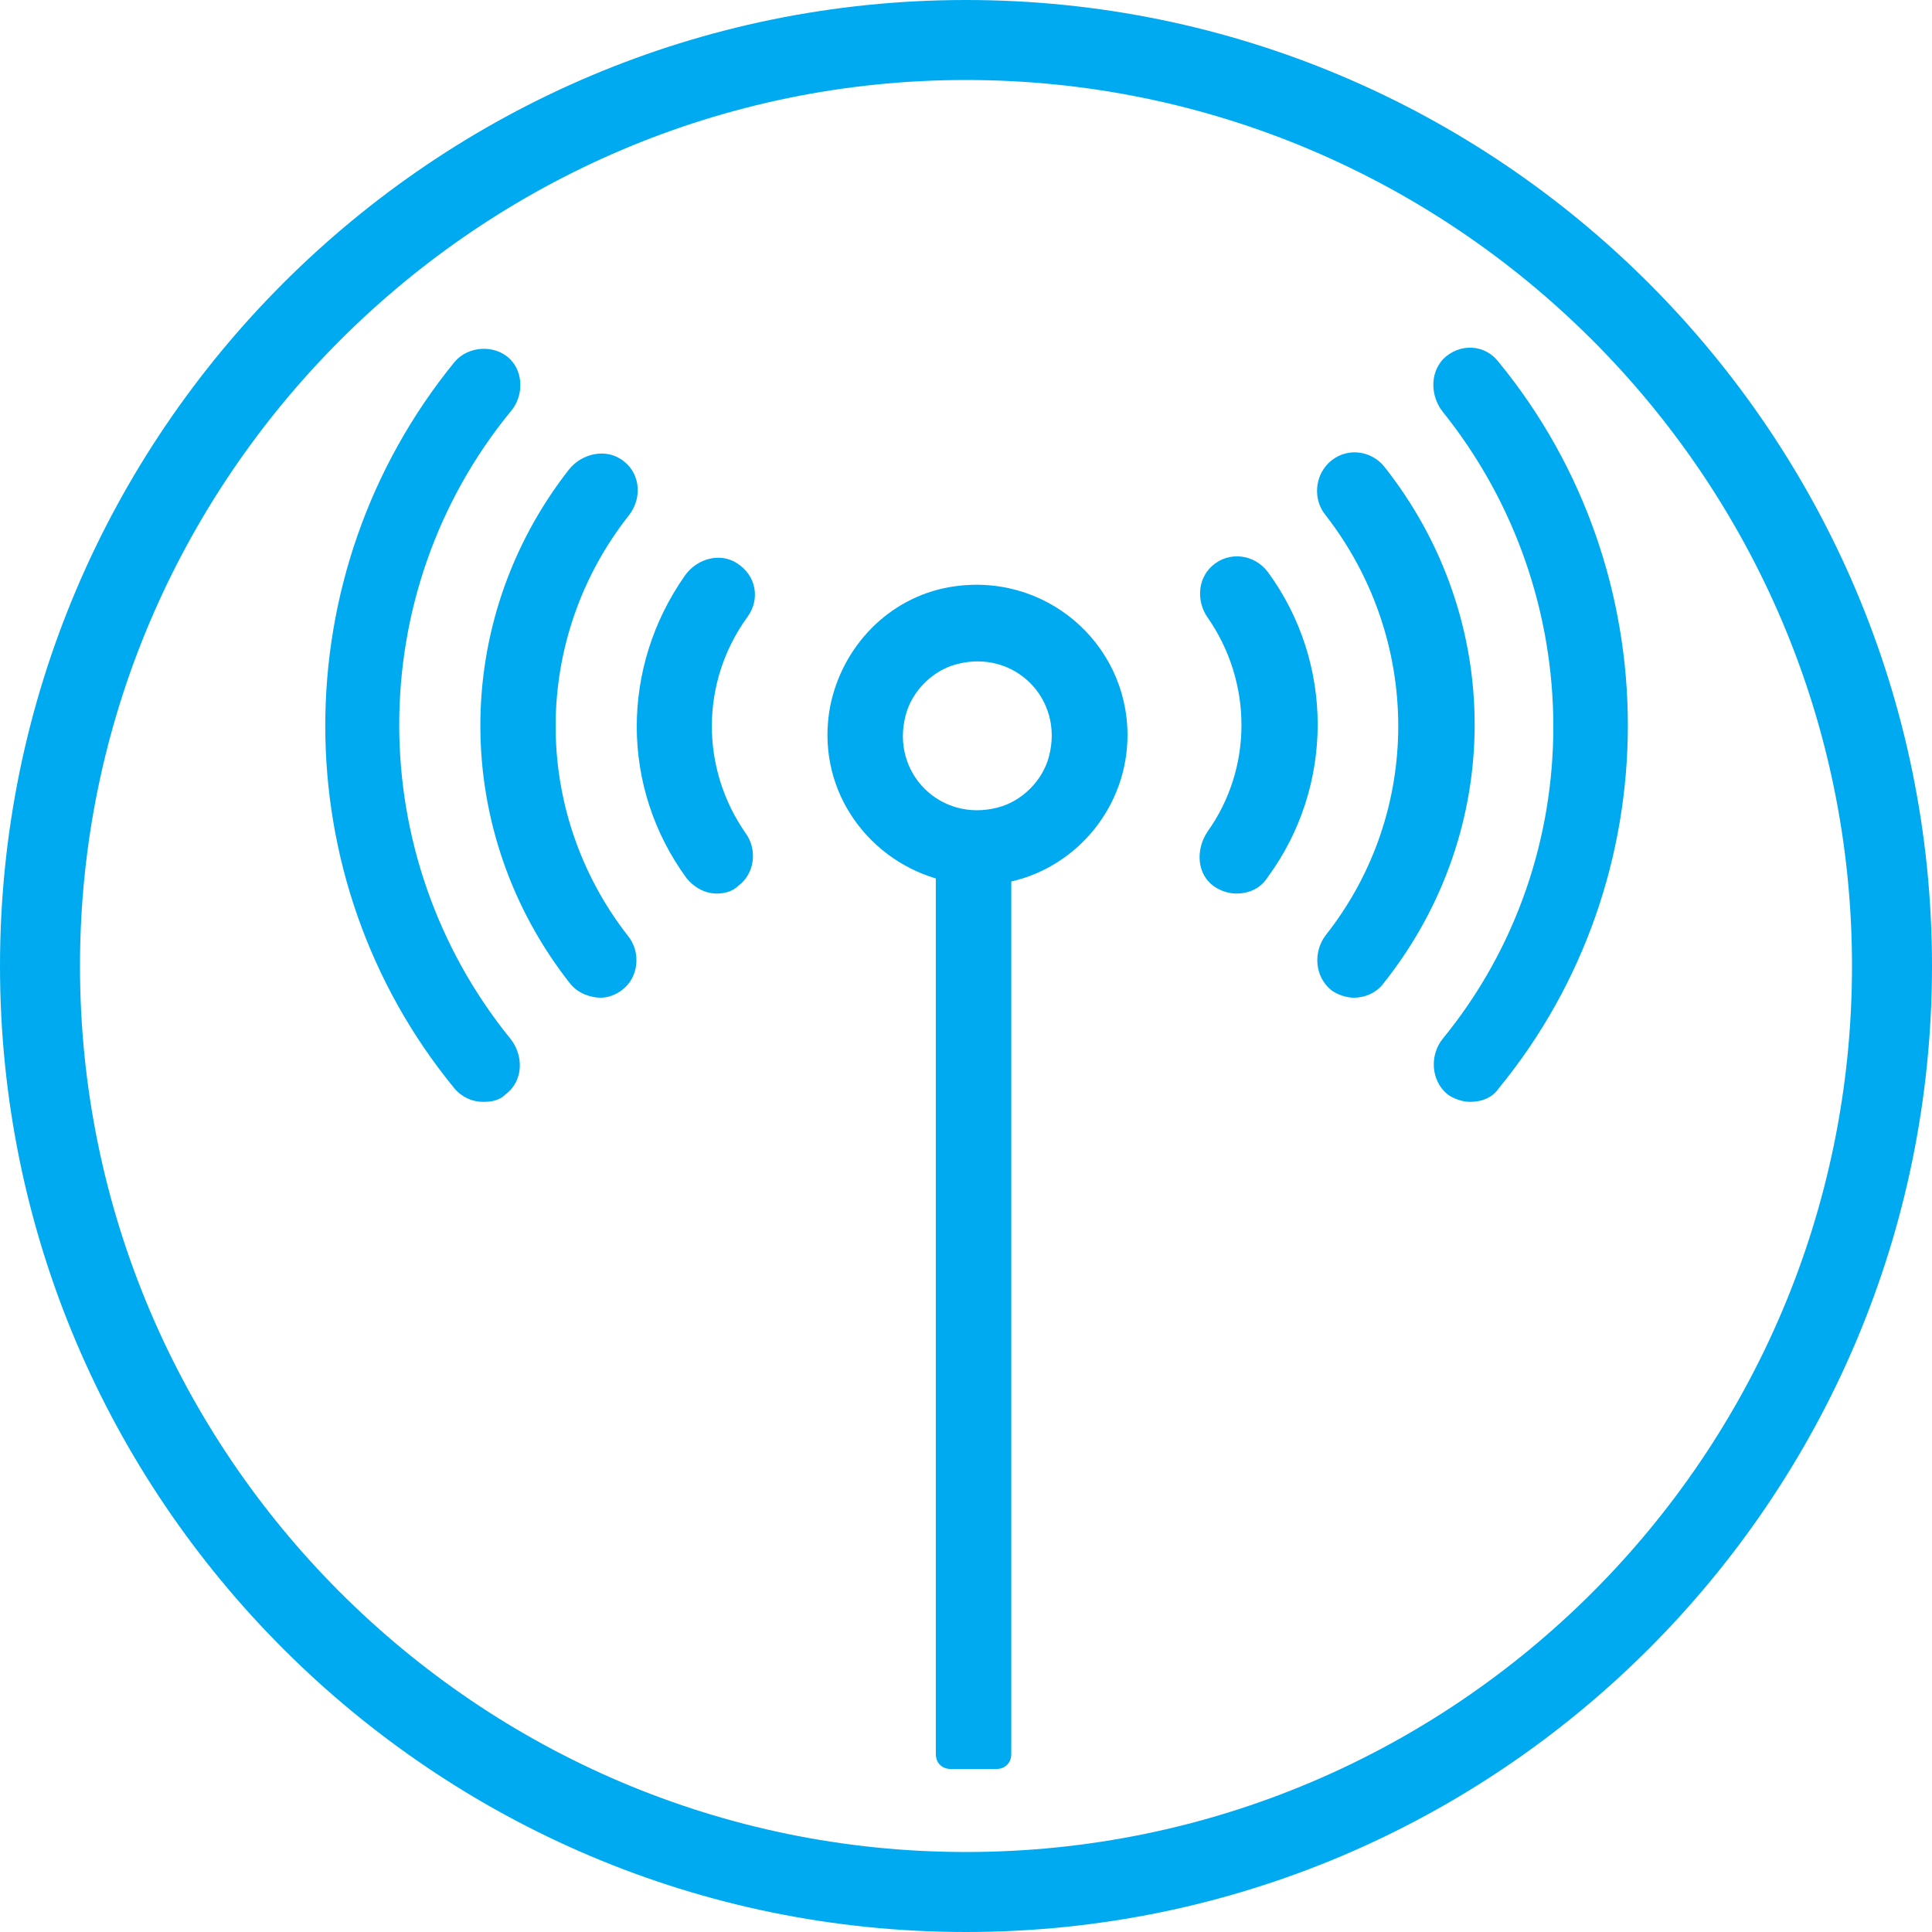
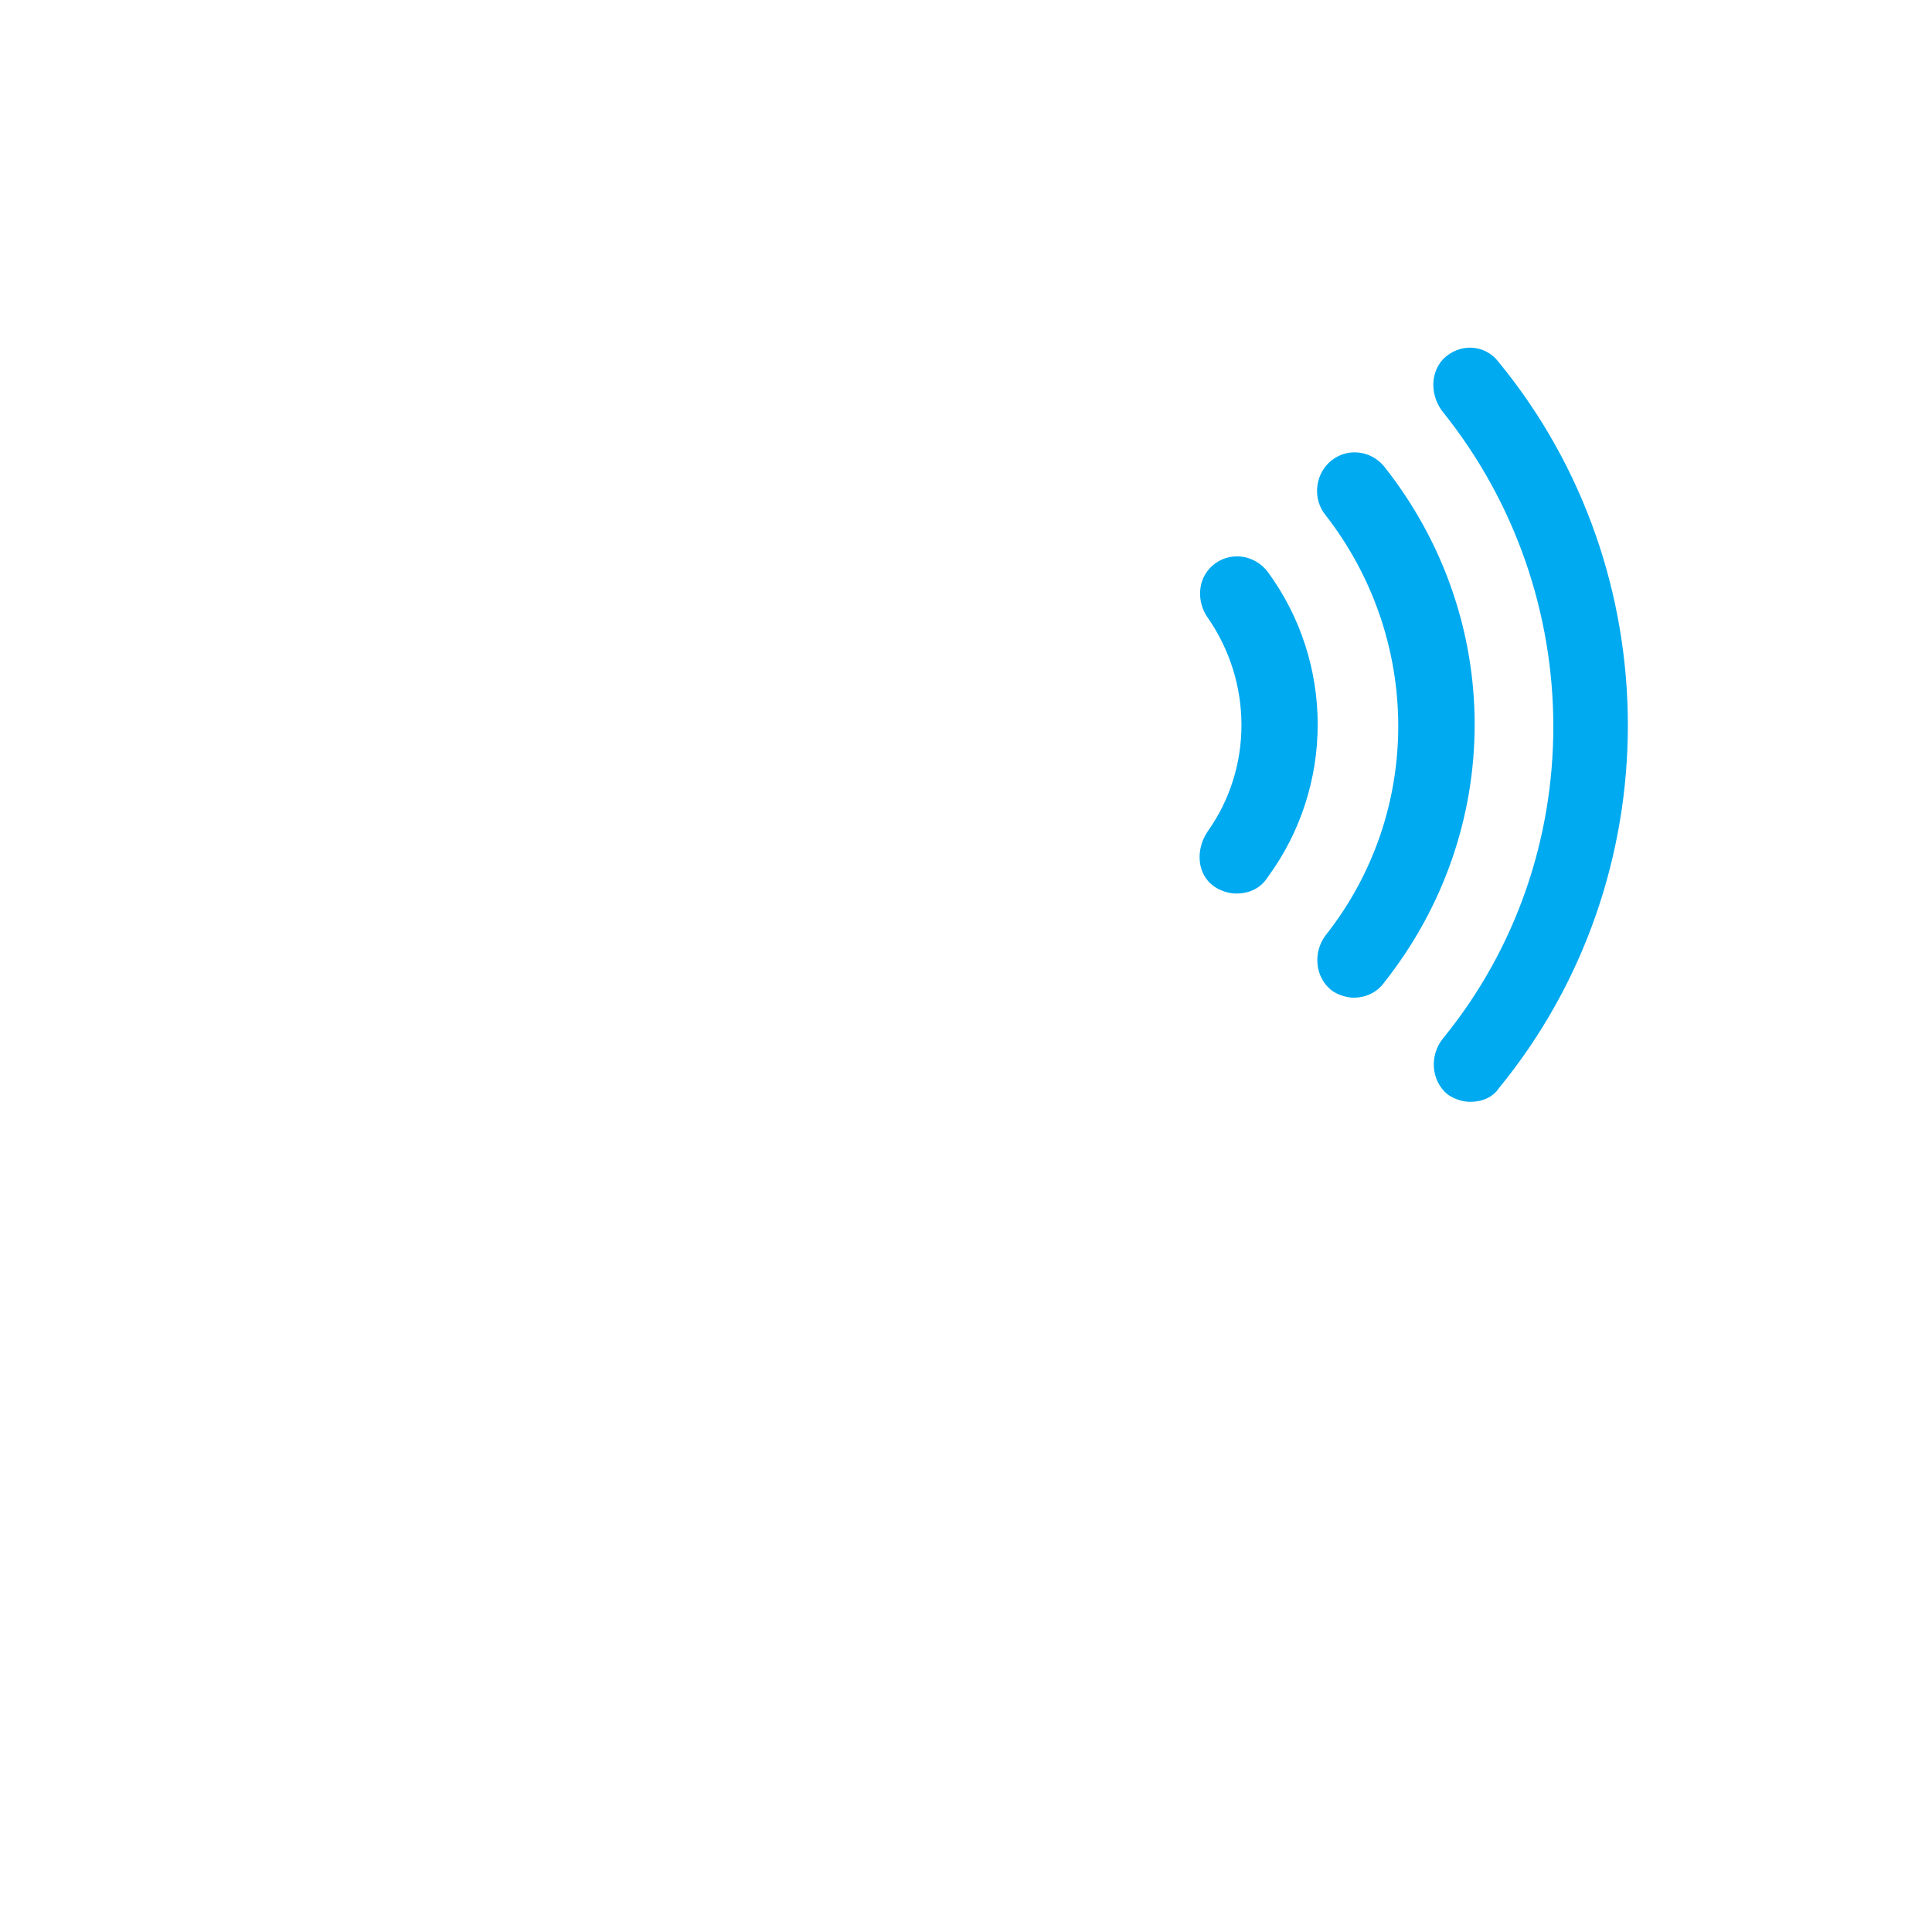
<svg xmlns="http://www.w3.org/2000/svg" version="1.1" id="Ebene_1" x="0px" y="0px" viewBox="0 0 128 128" style="enable-background:new 0 0 128 128;" xml:space="preserve">
  <style type="text/css">
	.st0{fill:#00AAF0;}
</style>
-   <path class="st0" d="M64,128C28.7,128,0,99.3,0,64S28.7,0,64,0s64,28.7,64,64S99.3,128,64,128z M64,5.3C31.7,5.3,5.3,31.7,5.3,64  s26.3,58.7,58.7,58.7s58.7-26.3,58.7-58.7S96.3,5.3,64,5.3z" />
  <g>
-     <path class="st0" d="M32,73c-0.7,0-1.4-0.3-1.9-0.9C18.7,58.2,18.7,38,30.1,24c0.9-1.1,2.7-1.2,3.7-0.2c0.9,0.9,0.9,2.5,0,3.5   c-9.8,12-9.8,29.4,0,41.5c0.9,1.1,0.9,2.8-0.3,3.7C33.1,72.9,32.6,73,32,73z" />
-     <path class="st0" d="M39.8,66.1c-0.7,0-1.5-0.3-2-0.9c-7.9-10-8-24-0.1-34.1c0.8-1,2.3-1.4,3.4-0.7c1.3,0.8,1.5,2.5,0.6,3.7   c-6.5,8.2-6.5,19.7-0.1,27.9c0.9,1.1,0.7,2.8-0.4,3.6C40.8,65.9,40.3,66.1,39.8,66.1z" />
-     <path class="st0" d="M47.5,59.2c-0.8,0-1.5-0.4-2-1c-4.4-6-4.4-14-0.1-20.1c0.8-1.1,2.3-1.5,3.4-0.8c1.3,0.8,1.6,2.4,0.7,3.6   c-3.1,4.3-3.1,10-0.1,14.3c0.8,1.1,0.6,2.7-0.5,3.5C48.6,59,48.1,59.2,47.5,59.2z" />
    <path class="st0" d="M97.4,73c-0.5,0-1.1-0.2-1.5-0.5c-1.1-0.9-1.2-2.6-0.3-3.7c9.8-12,9.7-29.4,0-41.5c-0.8-1-0.9-2.5,0-3.5   c1.1-1.1,2.8-1,3.7,0.2c11.4,13.9,11.4,34.2,0,48.1C98.9,72.7,98.2,73,97.4,73z" />
    <path class="st0" d="M89.7,66.1c-0.5,0-1.1-0.2-1.5-0.5c-1.1-0.9-1.2-2.5-0.4-3.6c6.5-8.2,6.4-19.7,0-27.9c-0.8-1-0.7-2.5,0.2-3.4   c1.1-1.1,2.8-0.9,3.7,0.2c8,10.1,8,24.1,0,34.2C91.2,65.8,90.4,66.1,89.7,66.1z" />
    <path class="st0" d="M81.9,59.2c-0.5,0-1.1-0.2-1.5-0.5c-1.1-0.8-1.2-2.4-0.4-3.6c3-4.2,3-9.9,0-14.2c-0.7-1-0.7-2.5,0.3-3.4   c1.1-1,2.8-0.8,3.7,0.4c4.4,6,4.4,14.2,0,20.2C83.5,58.9,82.7,59.2,81.9,59.2z" />
-     <path class="st0" d="M74.7,48.7c0-6.1-5.5-10.9-11.8-9.8c-4,0.7-7.1,3.9-7.9,7.9c-1,5.3,2.3,10,7,11.4v58c0,0.6,0.4,1,1,1h3   c0.6,0,1-0.4,1-1V58.4C71.4,57.4,74.7,53.4,74.7,48.7z M66.1,53.5c-3.8,1-7.1-2.3-6.1-6.1c0.4-1.6,1.8-3,3.4-3.4   c3.8-1,7.1,2.3,6.1,6.1C69.1,51.7,67.7,53.1,66.1,53.5z" />
  </g>
</svg>